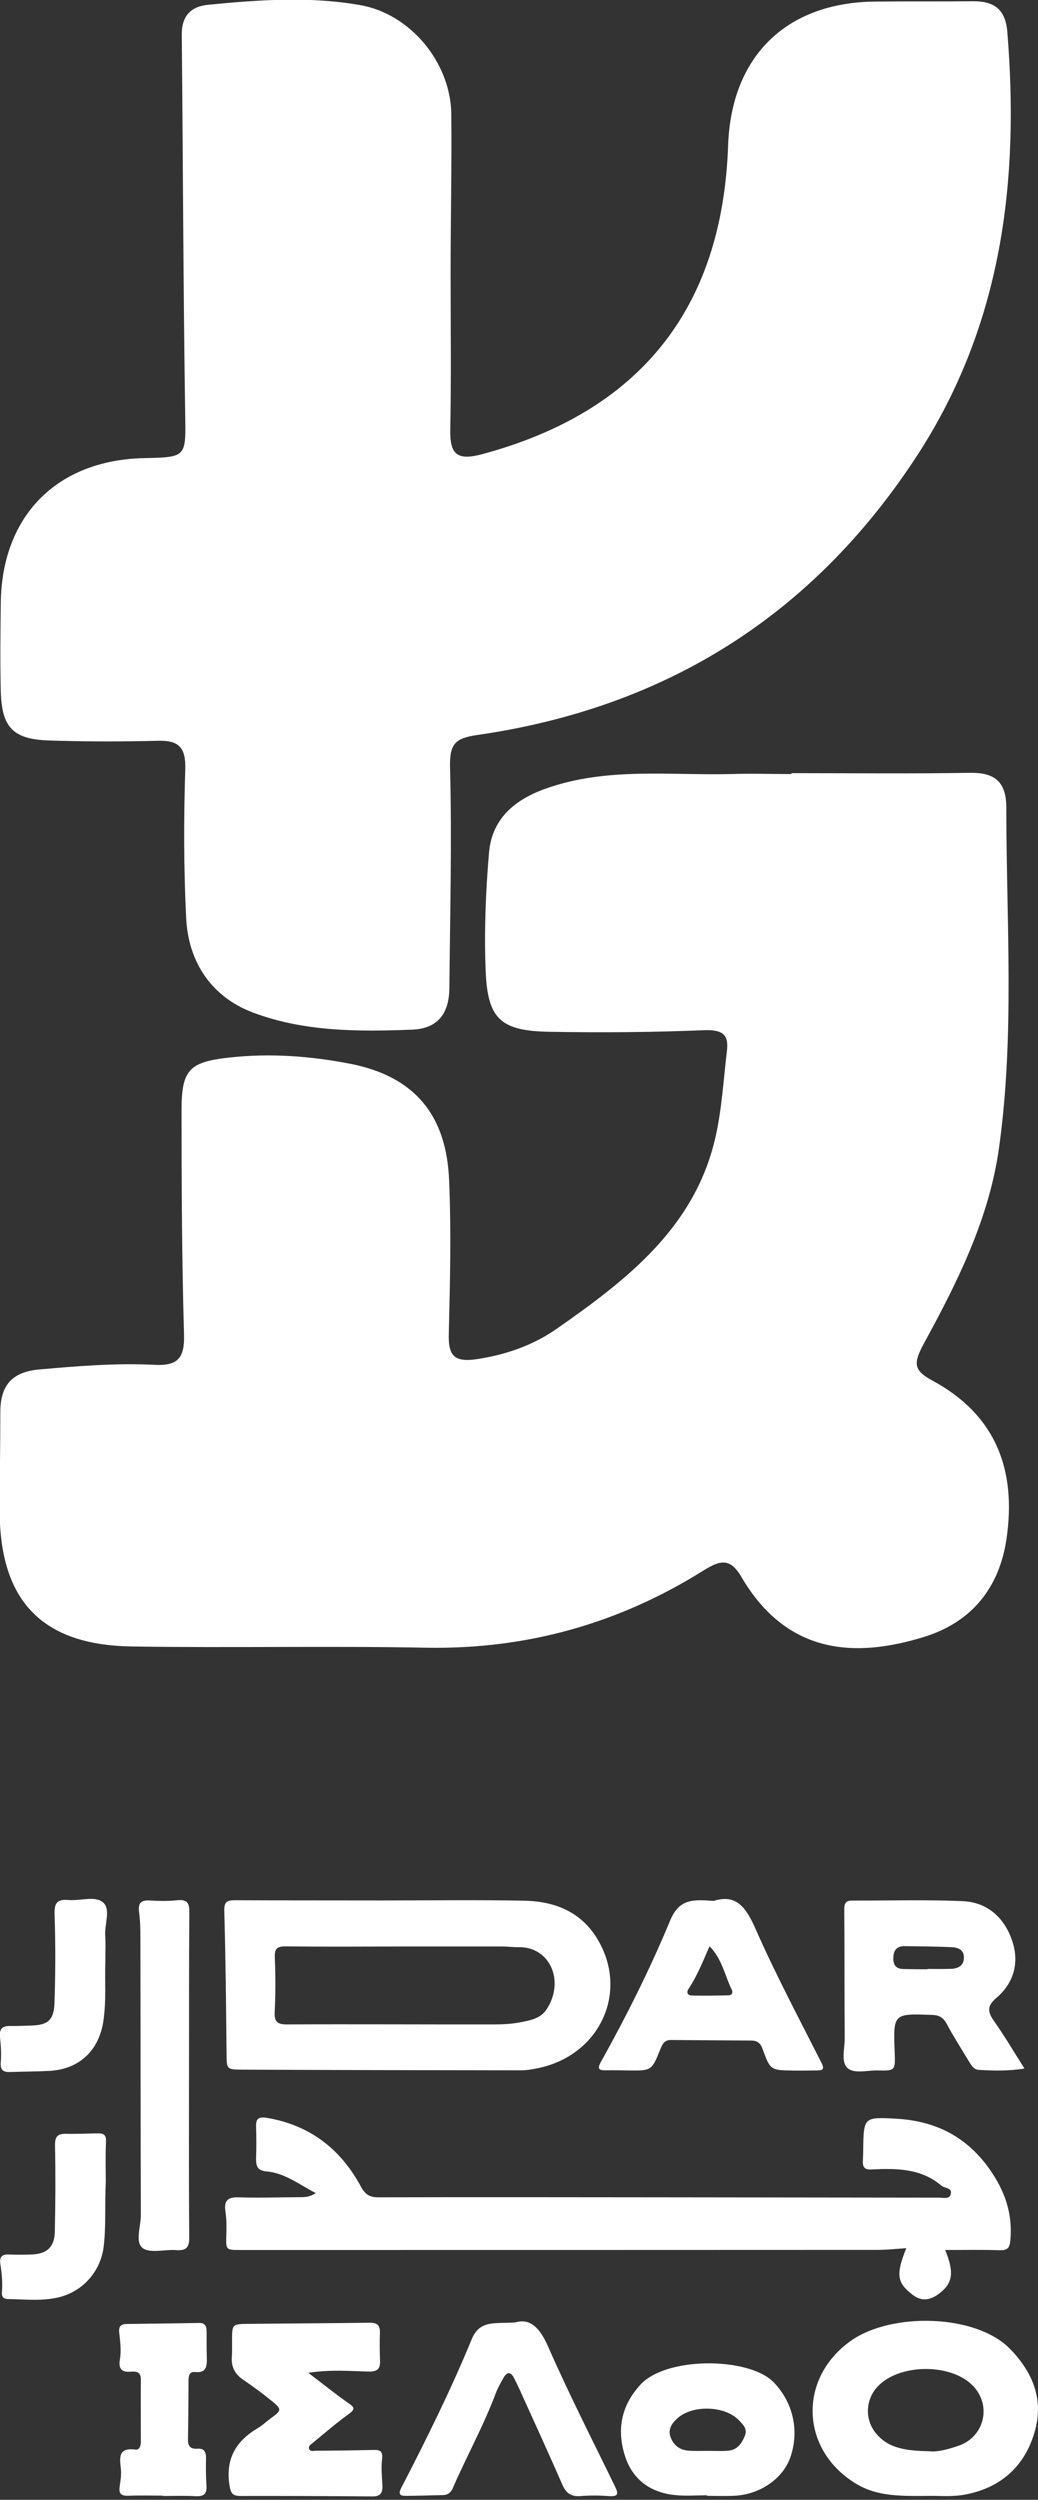
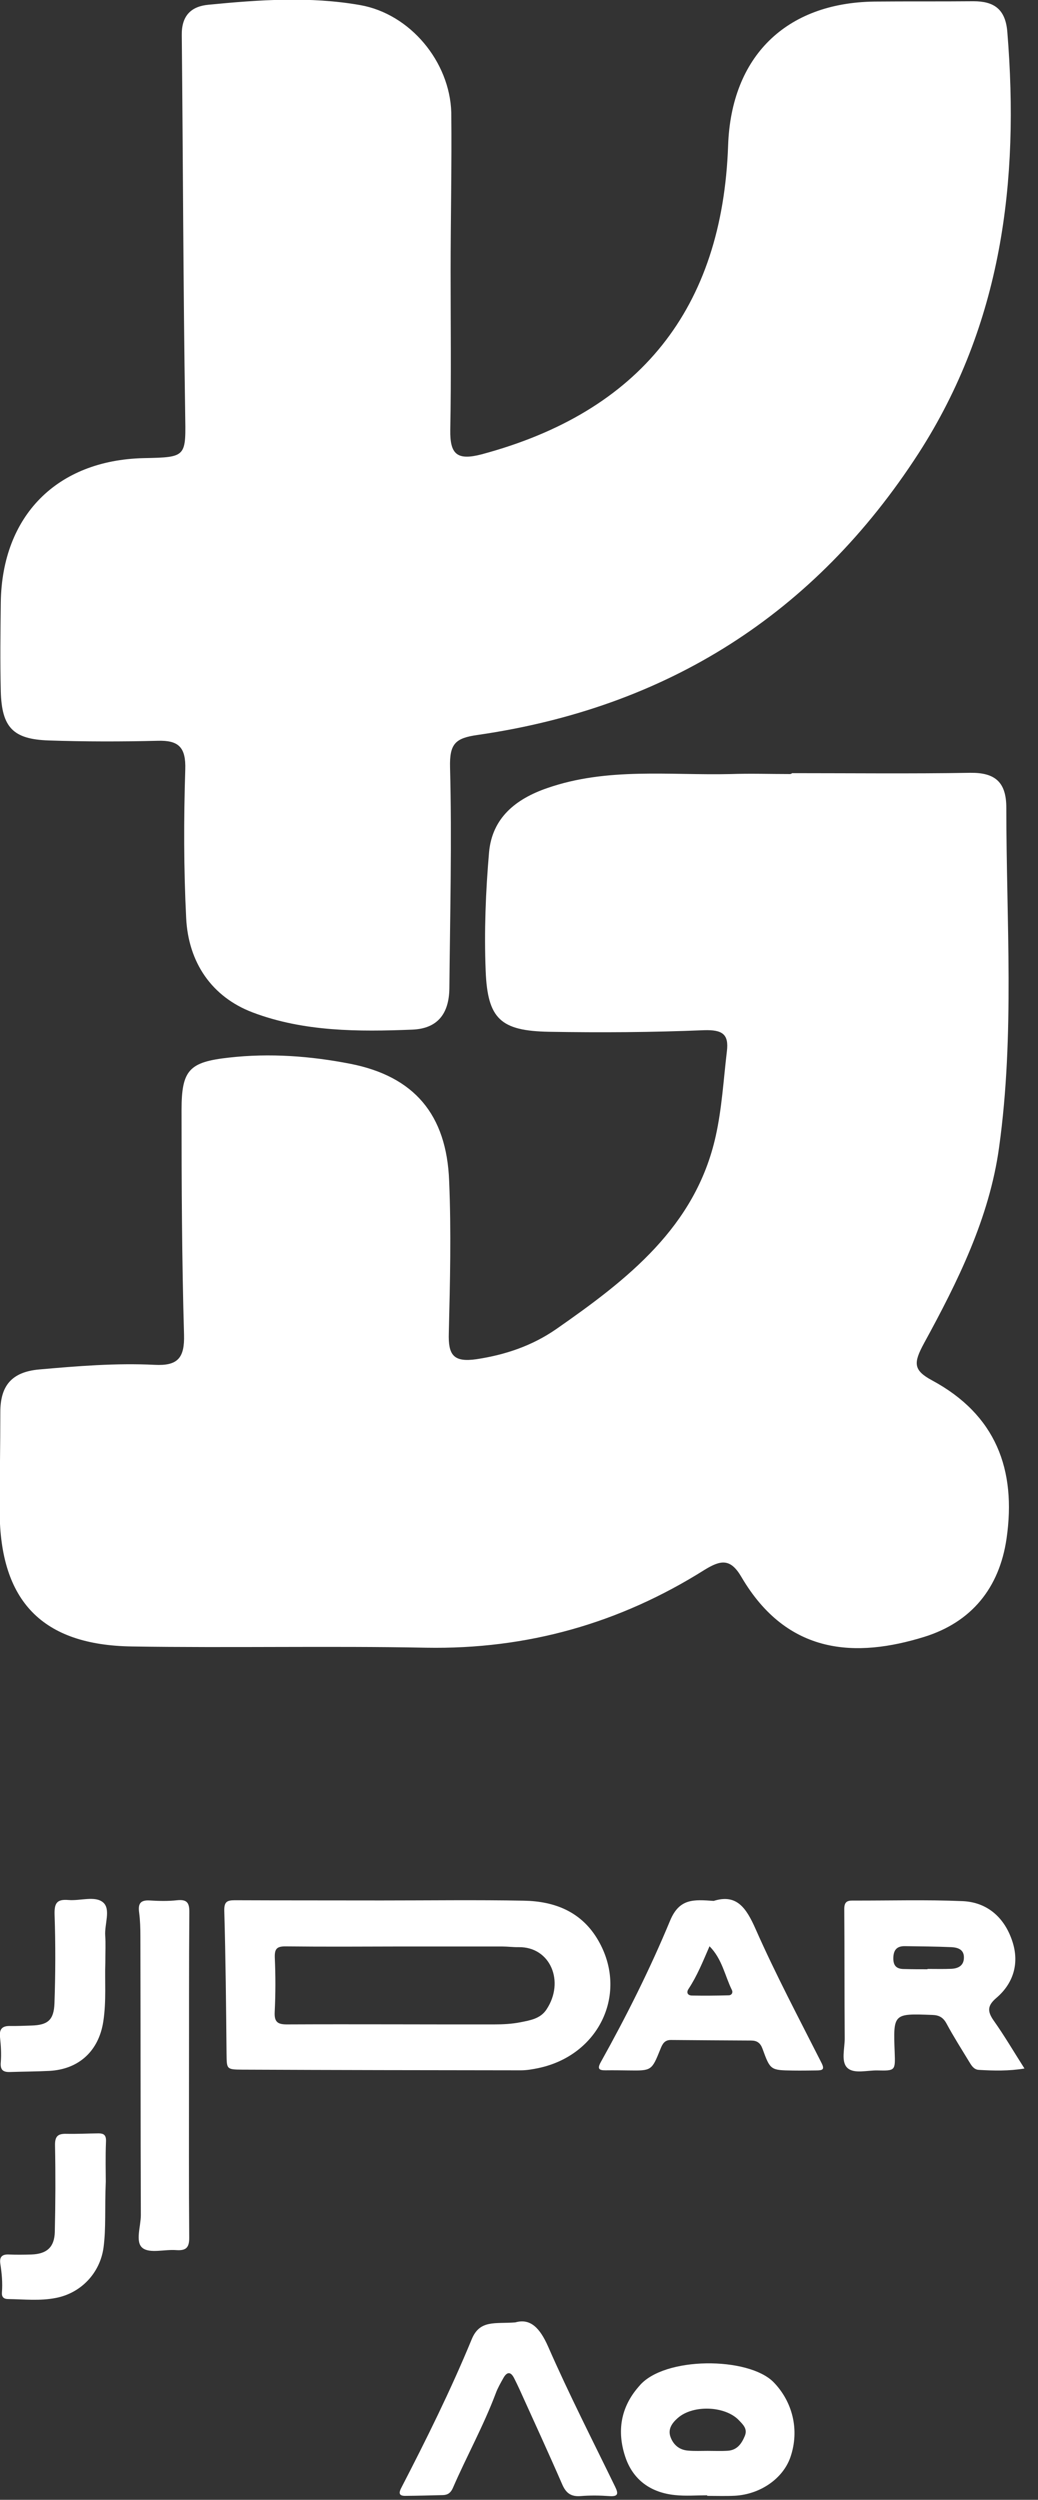
<svg xmlns="http://www.w3.org/2000/svg" version="1.1" id="Calque_1" x="0px" y="0px" viewBox="0 0 920.5 2216.4" style="enable-background:new 0 0 920.5 2216.4;" xml:space="preserve">
  <rect x="0" y="0" width="920.5" height="2216.4" fill="#333333" stroke="none" />
  <style type="text/css">
	.st0{fill:#FFFFFF;}
</style>
  <g>
    <path class="st0" d="M702.4,685.5c52.8,0,105.5,0.6,158-0.3c22.1-0.3,32,8.3,32,30.9c0,100.6,7.5,201.1-6.4,301.1   c-8.6,62.7-36.7,119.1-66.6,173.8c-9.4,17.4-9.7,23.8,7.2,32.9c56.4,30.4,74.9,79,66,140.3c-6.4,43.9-31.2,74-72.7,87   c-60.5,18.8-121.6,16.6-162.4-53c-9.7-16.6-18.2-15.2-32.6-6.4c-75.4,47.5-157.5,70.7-247,69.1c-86.7-1.7-173.8,0.3-260.8-1.1   c-79.8-1.1-117.1-40.3-117.4-119.9c0-29.3,0.6-58.6,0.6-87.9c0-23.2,9.9-35.6,34.5-37.8c34-3,68.2-5.8,102.2-4.1   c20.7,1.1,26.8-6.1,26.2-26.8c-1.9-66.3-2.2-132.9-2.2-199.2c0-35.6,6.9-42.5,42-46.4c36.2-4.1,72.4-1.4,107.7,5.5   c56.4,11.1,85.4,44.8,87.6,103.9c1.9,44.8,0.8,89.8-0.3,134.8c-0.6,19.3,3.9,26.2,24.6,23.2c25.7-3.9,49.2-11.9,70.4-26.5   c63-43.9,123.8-90.6,141.7-171.3c5.5-24.6,6.9-50,9.9-75.1c1.9-15.2-3.9-19.3-20.2-18.8c-45.9,1.9-91.7,2.2-137.6,1.4   c-42.8-0.8-54.4-11.3-56.1-53.9c-1.4-35.1,0-70.4,3-105.3c2.8-30.4,23.5-47.2,51.7-56.9c53.3-18.5,108.3-11.1,162.7-12.4   c17.7-0.6,35.1,0,52.8,0C702.4,685.7,702.4,685.7,702.4,685.5z" />
    <path class="st0" d="M399.6,240.7c0,47,0.6,93.7-0.3,140.6c-0.3,21.3,5.8,27.3,27.9,21.5c140.1-37.6,213.5-129,218.5-274   C648.5,50.1,696.9,2.5,775.3,1.4c29.3-0.3,58.6,0,87.9-0.3c18.2,0,28.5,6.9,30.1,27.3c10.8,132.6-5,259.1-78.7,373.5   c-92.3,142.8-223.2,225.4-390.9,249.7c-19.9,2.8-25.1,7.7-24.6,28.7c1.7,65.5,0,130.7-0.6,196.1c-0.3,22.1-10.2,35.6-32.9,36.5   c-47.8,1.9-96.1,1.9-141.4-15.2c-36.5-13.8-57.2-44.5-59.1-83.7c-2.2-43.9-2.2-87.9-0.8-131.8c0.6-19.6-5.8-26-24.6-25.4   c-32.3,0.8-64.4,0.8-96.7-0.3c-31.5-1.1-41.4-11.6-42.3-43.4c-0.6-26.2-0.3-52.8,0-79c1.1-76.8,49.7-126,126.5-127.9   c39-0.8,37.6-0.8,37-40.9c-1.7-111.3-1.9-222.7-3-334c-0.3-17.4,8.3-25.7,23.8-27.1c44.8-4.4,89.8-7.5,134.3,0.3   s79.6,50.3,80.9,95.3C400.7,146.8,399.6,193.7,399.6,240.7z" />
  </g>
-   <path class="st0" d="M838.2,1994.9c8.2,20.1,6.7,29.5-5.3,38.6c-7.9,5.9-15.5,7.5-24,0.8c-13.4-10.4-14.6-17.7-5.2-41  c-8.5,0.5-16.8,1.5-25,1.5c-188.4,0.1-376.8,0.1-565.2,0.1c-13.4,0-13.2,0-12.8-13.4c0.2-6.7,0.3-13.5-0.7-20.1  c-1.5-9.6,1.1-13.5,11.5-13.2c17.6,0.6,35.3,0,53-0.1c4.9,0,9.9,0.2,15.5-3.7c-14.5-7.3-27-17.6-43.2-19.1  c-8.3-0.7-9.9-4.5-9.7-11.6c0.3-9.2,0.3-18.4,0-27.6c-0.3-7.4,1.7-9.7,9.9-8.3c38,6.5,65.2,27.7,83.1,61c3.8,7.1,8,9.4,15.5,9.4  c83.8-0.2,167.6-0.1,251.3,0c82,0.1,164,0.2,246,0.3c3.7,0,9,1.6,10.2-3c1.6-6-5.3-5.1-8.2-7.6c-18.2-15.5-40.1-15.5-62.1-14.4  c-5.8,0.3-7.8-1.8-7.6-7.1c0.1-3.5,0.3-7.1,0.3-10.6c0.4-28.5,0.4-28.9,29.2-27.3c34.2,1.9,62,15.4,82.6,44.4  c13.8,19.5,20.8,39.5,18.7,63.2c-0.6,6.8-2.3,9.2-9.3,9C870.7,1994.6,854.8,1994.9,838.2,1994.9z" />
  <path class="st0" d="M338.5,1685c42,0,84.1-0.6,126.1,0.2c27.5,0.5,51.3,9.9,65.9,35.2c27,46.6,1.1,101.8-53,113.2  c-5.2,1.1-10.5,2-15.7,2c-82.3-0.1-164.6-0.2-246.9-0.6c-14.3-0.1-13.8-0.4-14-14.5c-0.4-42-0.8-84.1-2-126.1  c-0.2-7.9,2-9.6,9.2-9.6C251.6,1685,295,1684.9,338.5,1685C338.5,1684.9,338.5,1684.9,338.5,1685z M354.1,1725.8  C354.1,1725.9,354.1,1725.9,354.1,1725.8c-33.6,0.1-67.1,0.3-100.7-0.1c-8.2-0.1-10,2.4-9.7,10.3c0.7,15.9,0.7,31.8-0.1,47.7  c-0.5,9.1,2.6,11.3,11.3,11.2c61.1-0.3,122.3,0.1,183.4,0c7.7,0,15.6-0.4,23.2-1.9c8.5-1.7,17.7-3.1,23.1-11.3  c16.5-24.8,3.4-55.7-24.6-55.3c-4.9,0.1-9.9-0.6-14.8-0.6C414.8,1725.8,384.5,1725.8,354.1,1725.8z" />
-   <path class="st0" d="M826.7,2212.9c-27.1,0.2-48.5,1-68.1-11.1c-49.2-30.3-50.8-93.7-3.6-126.7c36-25.1,110.6-23.5,140.8,7.6  c20.2,20.8,29.6,44.5,22.1,72.1c-8.3,30.5-28.9,50.3-60.8,56.7C845.1,2214,833.1,2212.8,826.7,2212.9z M825.1,2173.4  c6.1,0.7,15.7-1.7,25.1-5c22.8-7.9,29.4-35.6,12.7-53c-19.6-20.4-65.9-19.9-84.9,0.9c-10.7,11.8-11.2,29.2-1,41.4  C788.6,2171.5,804.7,2172.9,825.1,2173.4z" />
  <path class="st0" d="M908.5,1834c-13.9,2.3-27.3,2-40.6,1.2c-4.4-0.3-6.5-4-8.5-7.3c-6.8-11.2-13.8-22.2-20-33.7  c-2.9-5.4-6.5-7.5-12.5-7.7c-34.8-1.3-34.8-1.5-33.5,33.1c0.6,16.2,0.6,16.5-15.3,16.1c-9.1-0.2-20.8,3.3-26.7-2.3  c-5.8-5.6-2.2-17.3-2.3-26.3c-0.3-38.2-0.1-76.4-0.4-114.6c0-5.8,2.2-7.5,7.4-7.4c32.5,0.1,65.1-0.9,97.6,0.5  c22.3,1,37.4,15.1,44.1,35.8c6.2,18.9,1.2,36.8-14.1,49.9c-8,6.8-8.4,11.8-2.5,20.2C890.7,1804.9,899,1819.1,908.5,1834z   M822.5,1746c0-0.1,0-0.2,0-0.3c7.1,0,14.1,0.2,21.2-0.1c6.3-0.3,11.2-3,11.1-10.2c0-7-5.5-8.7-11-9c-13.8-0.6-27.5-0.7-41.3-0.9  c-6.8-0.1-10.1,3-10.3,10.3c-0.2,7.7,3.4,10.1,10.1,10C809.1,1746,815.8,1746,822.5,1746z" />
-   <path class="st0" d="M273.4,2103.8c13.4,10.2,24,18.8,35.2,26.6c5.5,3.8,7.1,5.4,0.5,10.1c-11.2,8-21.5,17.1-32.2,25.8  c-1.6,1.3-3.7,2.6-2.7,5.1c1.1,2.5,3.7,1.5,5.6,1.5c16.9-0.1,33.9-0.3,50.8-0.7c6.1-0.2,9.1,0.7,8.2,8.2c-0.9,7.6-0.1,15.5,0.3,23.2  c0.3,6.5-1.6,9.9-8.8,9.8c-38.9-0.3-77.7-0.5-116.6-0.4c-7.5,0-9.1-2.1-10.3-10.1c-3.4-23.5,6.3-39,25.6-50.3  c3.6-2.1,6.7-5.2,10.1-7.7c11.3-8.3,11.4-8.5,0.1-17.6c-7.7-6.2-15.7-12-23.9-17.6c-7.1-4.9-10.3-11.3-9.7-19.8  c0.3-4.9,0.2-9.9,0.2-14.8c0-14.3,0-14.6,14.8-14.7c35.7-0.4,71.3-0.5,107-1c6.9-0.1,9.6,2.2,9.3,9.2c-0.3,8.1-0.2,16.3,0.1,24.4  c0.3,7.2-2.2,9.8-9.9,9.7C310.5,2102.3,293.5,2100.7,273.4,2103.8z" />
  <path class="st0" d="M632.9,1685.4c20.3-6.4,28.8,6,37.2,25c17.8,40.3,38.5,79.3,58.4,118.6c3.1,6.1,0.7,6.6-4.1,6.7  c-7.1,0.1-14.1,0.2-21.2,0.1c-19.9-0.3-20.1-0.3-27-19.3c-1.9-5.2-4.9-7.3-10.1-7.3c-23.7-0.1-47.3-0.3-71-0.5  c-5.8-0.1-7.7,3.6-9.5,8.2c-7.7,19.1-7.8,19.1-28.4,18.8c-6.7-0.1-13.4-0.2-20.1-0.1c-6,0.1-7.6-1.4-4.3-7.3  c22.7-40.7,43.6-82.4,61.4-125.3C602.5,1682.9,615.3,1684.2,632.9,1685.4z M629.2,1725.6c-5.9,13.6-11,26.3-18.6,37.8  c-2.2,3.3-0.7,5.8,2.9,5.9c10.9,0.2,21.9,0.1,32.8-0.2c2.7-0.1,3.8-2.5,2.8-4.6C642.8,1751.8,640.5,1737,629.2,1725.6z" />
  <path class="st0" d="M167.6,1839.7c0,48.1-0.2,96.2,0.2,144.2c0.1,9.2-3.1,11.7-11.6,11.1c-10.2-0.8-23.4,3.2-29.8-1.9  c-6.7-5.3-1.5-19.1-1.5-29.1c-0.3-82.4-0.2-164.7-0.4-247.1c0-7.1-0.2-14.2-1.1-21.1c-1.1-7.7,0.9-11.3,9.3-10.8  c8.1,0.5,16.3,0.7,24.4-0.2c8.7-0.9,10.9,2.3,10.8,10.6C167.5,1743.5,167.7,1791.6,167.6,1839.7L167.6,1839.7z" />
  <path class="st0" d="M627.2,2212.4c-9.5,0-19.2,0.8-28.6-0.2c-21.6-2.2-37.4-13.5-44.2-34.2c-7.3-22.2-4.1-43.3,11.7-61.6  c0.2-0.3,0.5-0.5,0.7-0.8c21.8-26.5,97.1-26.2,119.3-3.4c16.4,16.9,23.3,41.9,14.8,66.5c-6.6,18.9-26.7,32.9-49.4,34.1  c-8.1,0.4-16.3,0.1-24.4,0.1C627.2,2212.7,627.2,2212.6,627.2,2212.4z M627.5,2173c6,0,12,0.3,18-0.1c8.1-0.6,12.1-6.1,15-13.1  c2.6-6.3-1.5-10-5.1-13.8c-12.2-13-41-14.1-54.5-2c-5,4.4-8.8,9.8-6.3,16.7c2.6,7.1,8,11.6,15.9,12.1  C616.2,2173.3,621.8,2173,627.5,2173z" />
  <path class="st0" d="M457,2059.1c13.2-3.8,21.7,4.7,29.1,21.5c18.4,42,39.3,82.9,59.4,124.2c3.1,6.3,2.7,8.9-5.3,8.3  c-8.4-0.6-17-0.7-25.4,0c-8.2,0.6-12.7-2.4-16.1-10.1c-12.4-28.5-25.4-56.7-38.2-85c-1.5-3.2-3-6.4-4.6-9.5  c-3.2-6.3-6.6-5.4-9.6,0.1c-2.4,4.3-4.9,8.6-6.6,13.2c-10.8,28.8-25.8,55.8-38,83.9c-1.8,4.2-4.3,6.3-8.6,6.5  c-11.3,0.3-22.6,0.6-33.9,0.7c-5.3,0-5.7-2.5-3.5-6.8c22.4-43.3,44-86.9,62.6-132C425.5,2056.5,439,2060.5,457,2059.1z" />
-   <path class="st0" d="M144.5,2212.7c-10.2,0-20.5-0.3-30.7,0.1c-6,0.2-8.6-1.6-7.7-7.9c0.7-5.2,1.7-10.6,1.1-15.8  c-1.1-10.1-2.5-19.3,12.9-17.2c3.7,0.5,4.8-3.6,4.8-7c0-18.4-0.2-36.8,0-55.1c0.1-6.8-3.8-7.4-9-7c-7.8,0.7-11-2.5-9.6-10.6  c1.4-8.1,0.3-16.2-0.6-24.3c-0.5-5.1,1.4-7.3,6.3-7.4c21.6-0.3,43.1-0.5,64.7-0.9c5.3-0.1,6.5,3.1,6.5,7.5c0,7.8,0,15.6,0.2,23.3  c0.2,7.3-0.2,13.8-10.4,12.7c-4.8-0.5-5.7,2.8-5.8,6.9c-0.1,17.7-0.2,35.3-0.5,53c-0.1,5.9,2.3,8.5,8.2,8.1c6.1-0.5,7.9,2.7,7.8,8.4  c-0.2,8.1-0.1,16.3,0.4,24.4c0.5,7.7-2.7,9.7-10,9.3c-9.5-0.6-19.1-0.2-28.6-0.2C144.5,2213,144.5,2212.9,144.5,2212.7z" />
  <path class="st0" d="M93.4,1740.2c-0.6,15.4,1,33.9-1.8,52.1c-4,26.1-21.6,42.4-47.8,43.8c-11.6,0.6-23.3,0.6-35,1  c-6.4,0.2-8.7-2.1-8.1-8.8c0.6-7.3,0.1-14.8-0.7-22.2c-0.7-6.9,1.8-9.9,8.7-9.8c6.4,0.1,12.7-0.2,19.1-0.4  c14.4-0.4,20-4.7,20.5-19.8c0.9-26.1,1-52.3,0.1-78.4c-0.3-10.1,1.8-14,12.3-13.1s23.7-4,30.8,2.2c6.9,6,1.1,19.3,1.8,29.3  C93.8,1723.2,93.4,1730.3,93.4,1740.2z" />
  <path class="st0" d="M93.8,1934.2c-1,24,0.3,41.3-2,58.6c-3.1,22.5-19.9,40.3-42.2,44.6c-14.1,2.8-28.2,1.2-42.3,1  c-3.9,0-5.9-1.7-5.6-5.8c0.7-8.5-0.1-17-1.4-25.4c-0.9-5.8,1.2-8.6,7.5-8.3c6.7,0.3,13.4,0.2,20.1,0c13.7-0.5,20.4-6.5,20.7-20.1  c0.6-25.4,0.7-50.9,0.2-76.4c-0.2-8.1,2.3-10.7,10-10.5c9.5,0.2,19.1-0.3,28.6-0.4c4.5,0,6.8,1.4,6.6,7  C93.4,1912.6,93.8,1926.7,93.8,1934.2z" />
</svg>